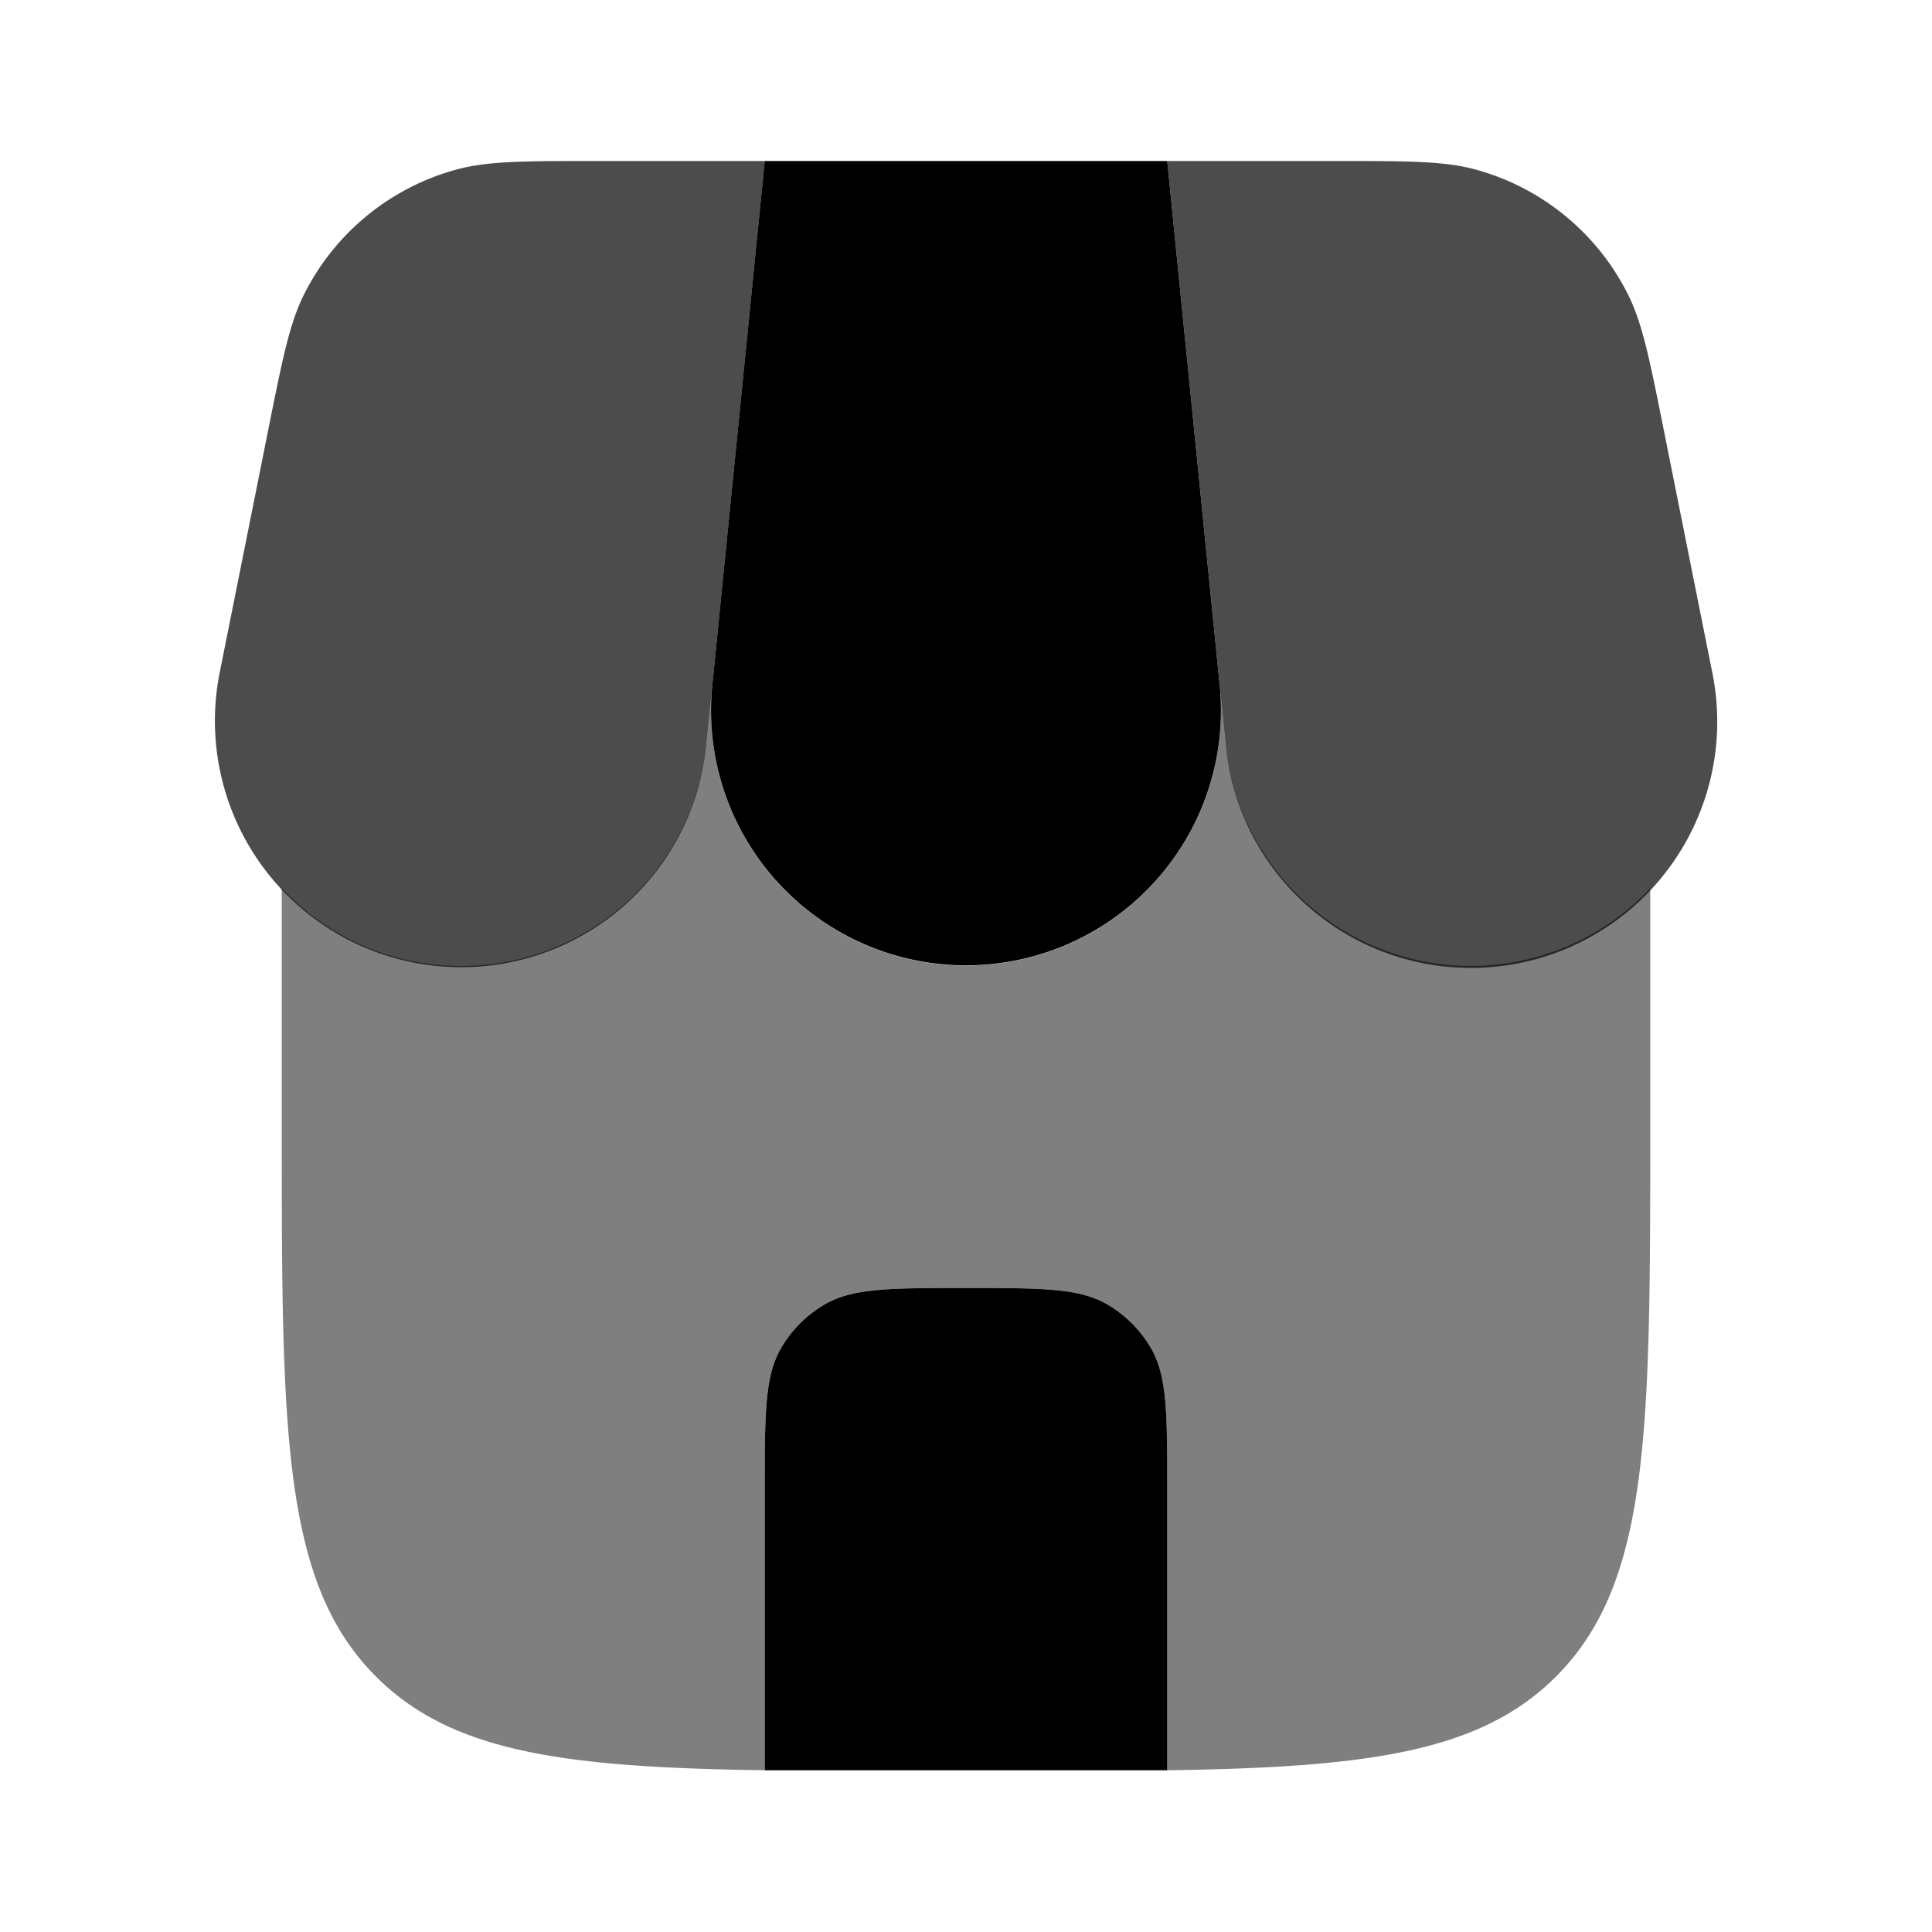
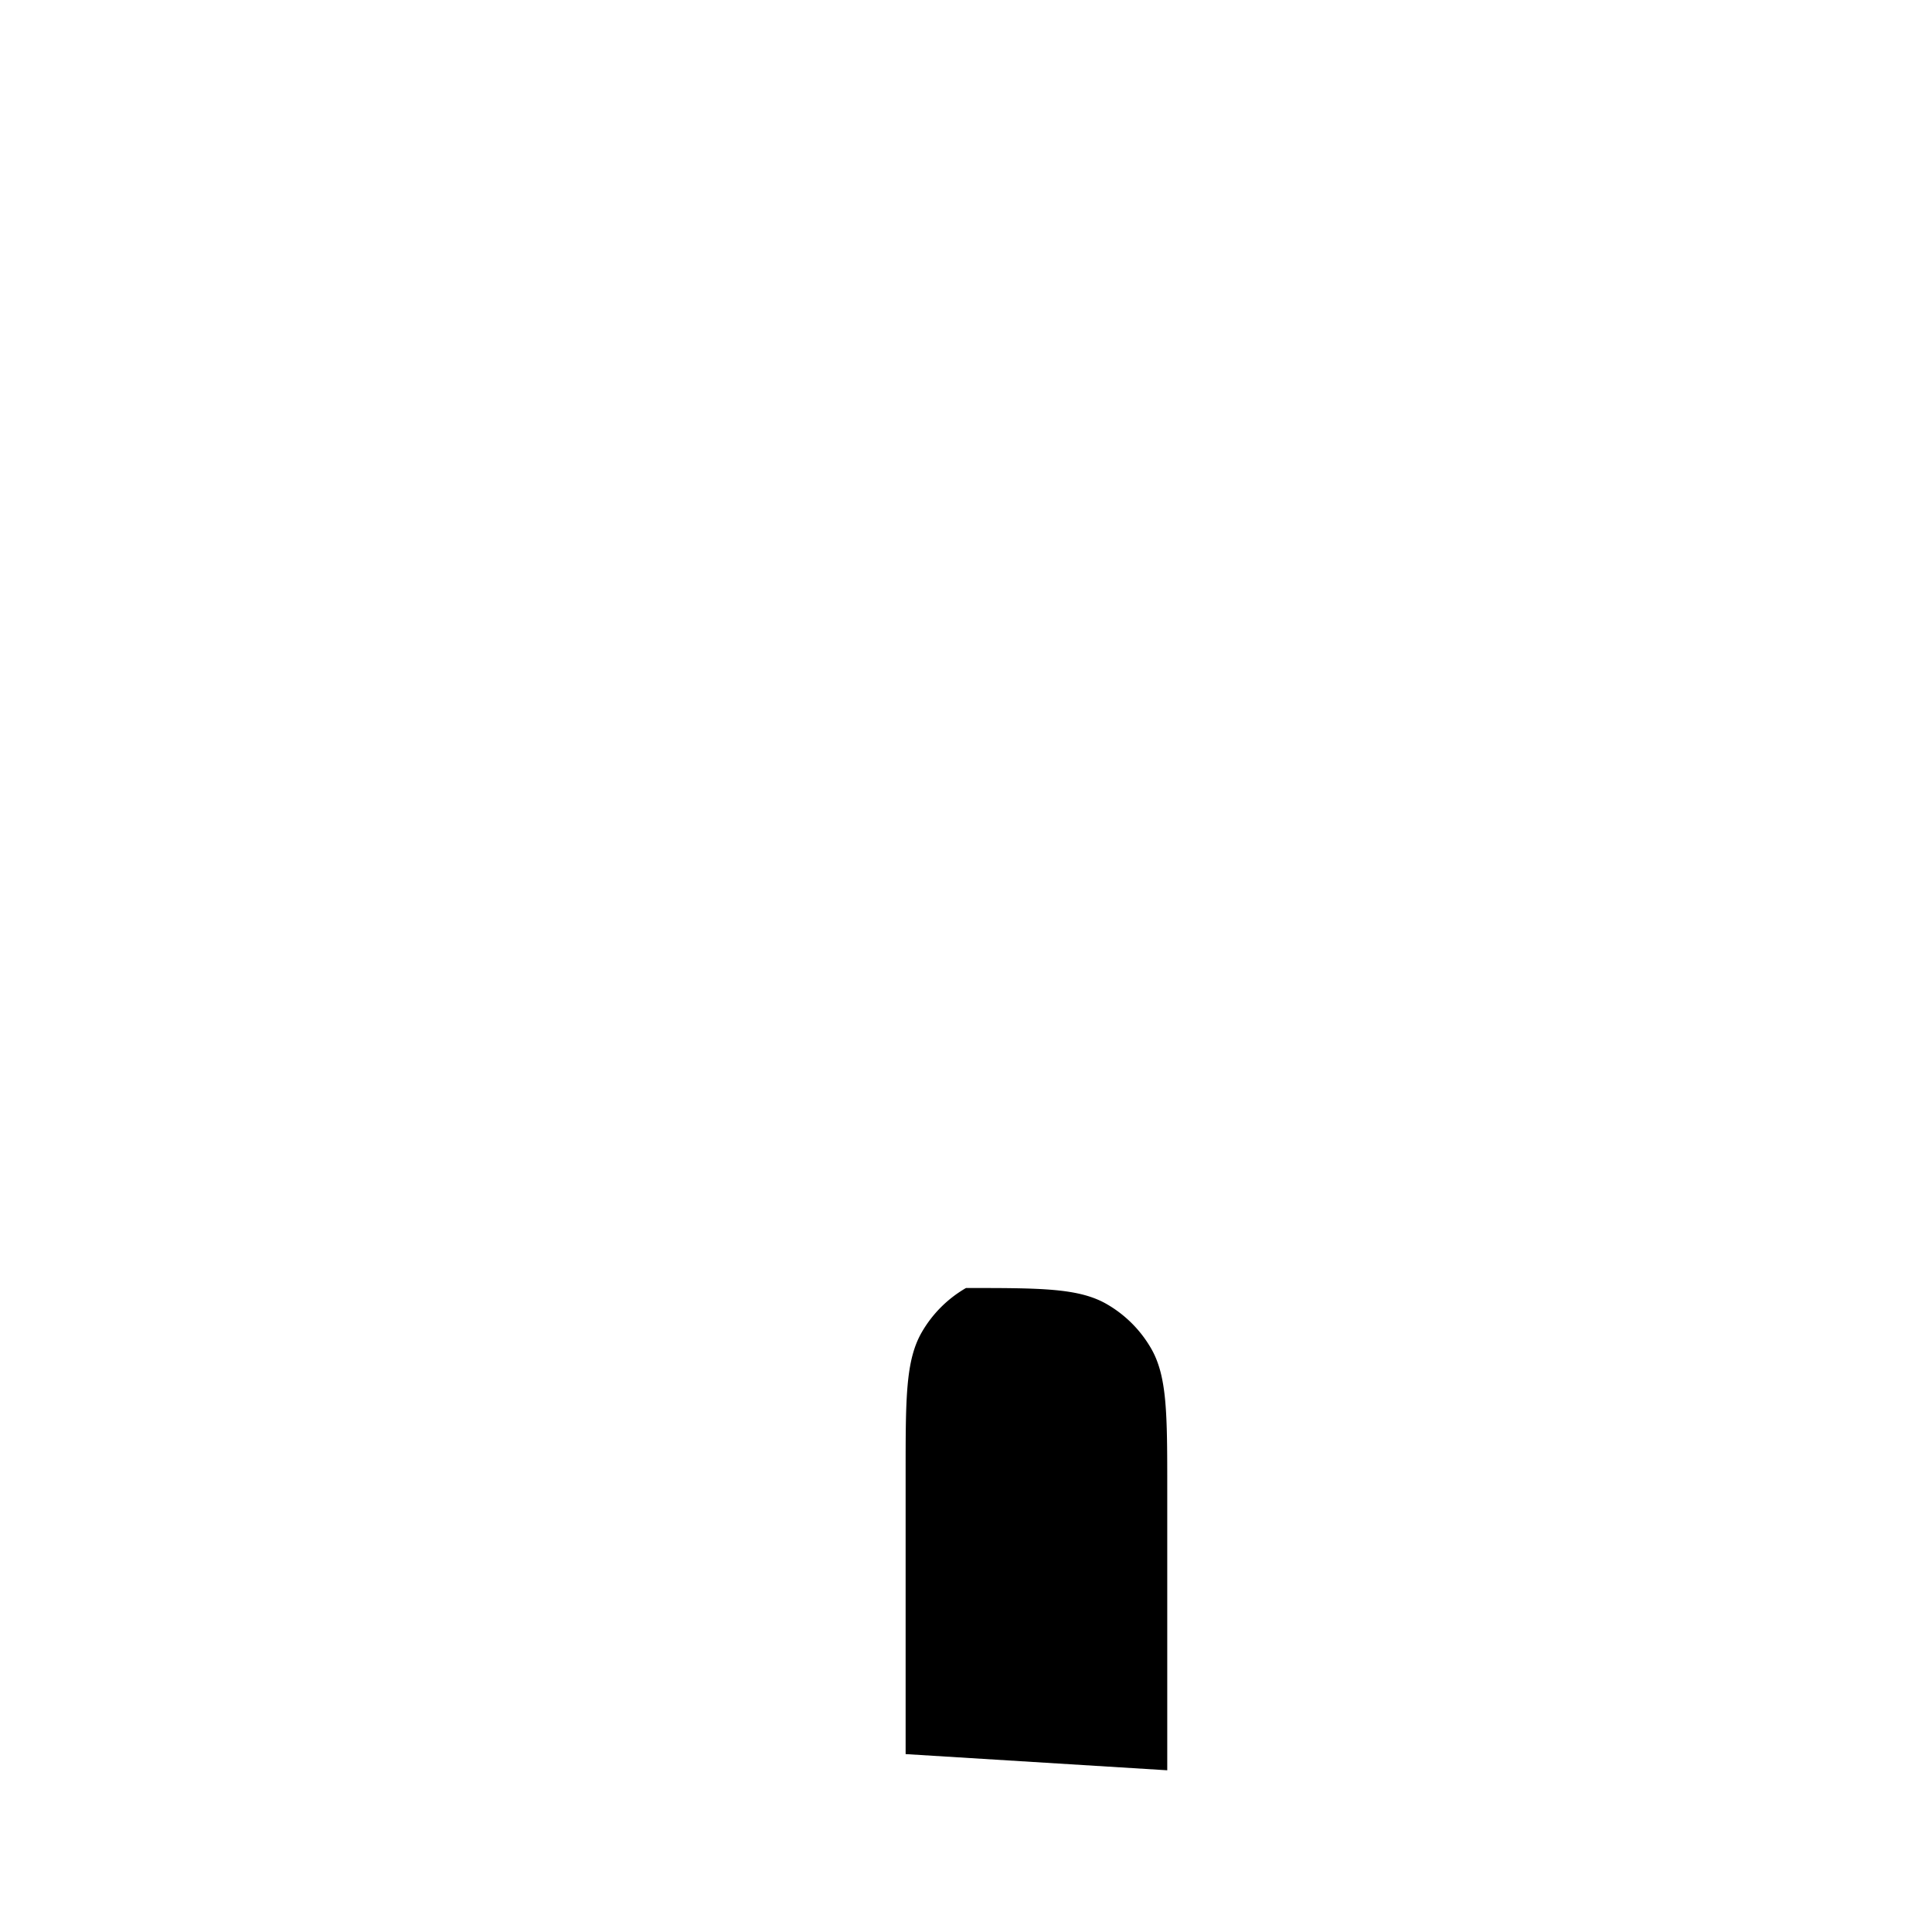
<svg xmlns="http://www.w3.org/2000/svg" width="1em" height="1em" viewBox="0 0 24 24">
-   <path fill="currentColor" d="M14.5 21.991V18.5c0-.935 0-1.402-.201-1.75a1.5 1.5 0 0 0-.549-.549C13.402 16 12.935 16 12 16s-1.402 0-1.75.201a1.5 1.5 0 0 0-.549.549c-.201.348-.201.815-.201 1.75v3.491z" />
-   <path fill="currentColor" fill-rule="evenodd" d="M5.732 12c-.89 0-1.679-.376-2.232-.967V14c0 3.771 0 5.657 1.172 6.828c.943.944 2.348 1.127 4.828 1.163h5c2.48-.036 3.885-.22 4.828-1.163C20.5 19.657 20.5 17.771 20.5 14v-2.966a3.06 3.06 0 0 1-5.275-1.789l-.073-.728a3.167 3.167 0 1 1-6.307.038l-.069.69A3.06 3.06 0 0 1 5.732 12m8.768 6.5v3.491h-5V18.5c0-.935 0-1.402.201-1.75a1.5 1.5 0 0 1 .549-.549C10.598 16 11.065 16 12 16s1.402 0 1.75.201a1.5 1.5 0 0 1 .549.549c.201.348.201.815.201 1.75" clip-rule="evenodd" opacity="0.5" />
-   <path fill="currentColor" d="M9.5 2h5l.652 6.517a3.167 3.167 0 1 1-6.304 0z" />
-   <path fill="currentColor" d="M3.33 5.351c.178-.89.267-1.335.448-1.696a3 3 0 0 1 1.889-1.548C6.057 2 6.51 2 7.418 2h2.083l-.725 7.245a3.06 3.06 0 1 1-6.044-.904zm17.34 0c-.178-.89-.267-1.335-.448-1.696a3 3 0 0 0-1.888-1.548C17.944 2 17.49 2 16.582 2H14.5l.725 7.245a3.06 3.06 0 1 0 6.043-.904z" opacity="0.7" />
+   <path fill="currentColor" d="M14.5 21.991V18.5c0-.935 0-1.402-.201-1.75a1.5 1.5 0 0 0-.549-.549C13.402 16 12.935 16 12 16a1.5 1.5 0 0 0-.549.549c-.201.348-.201.815-.201 1.75v3.491z" />
</svg>